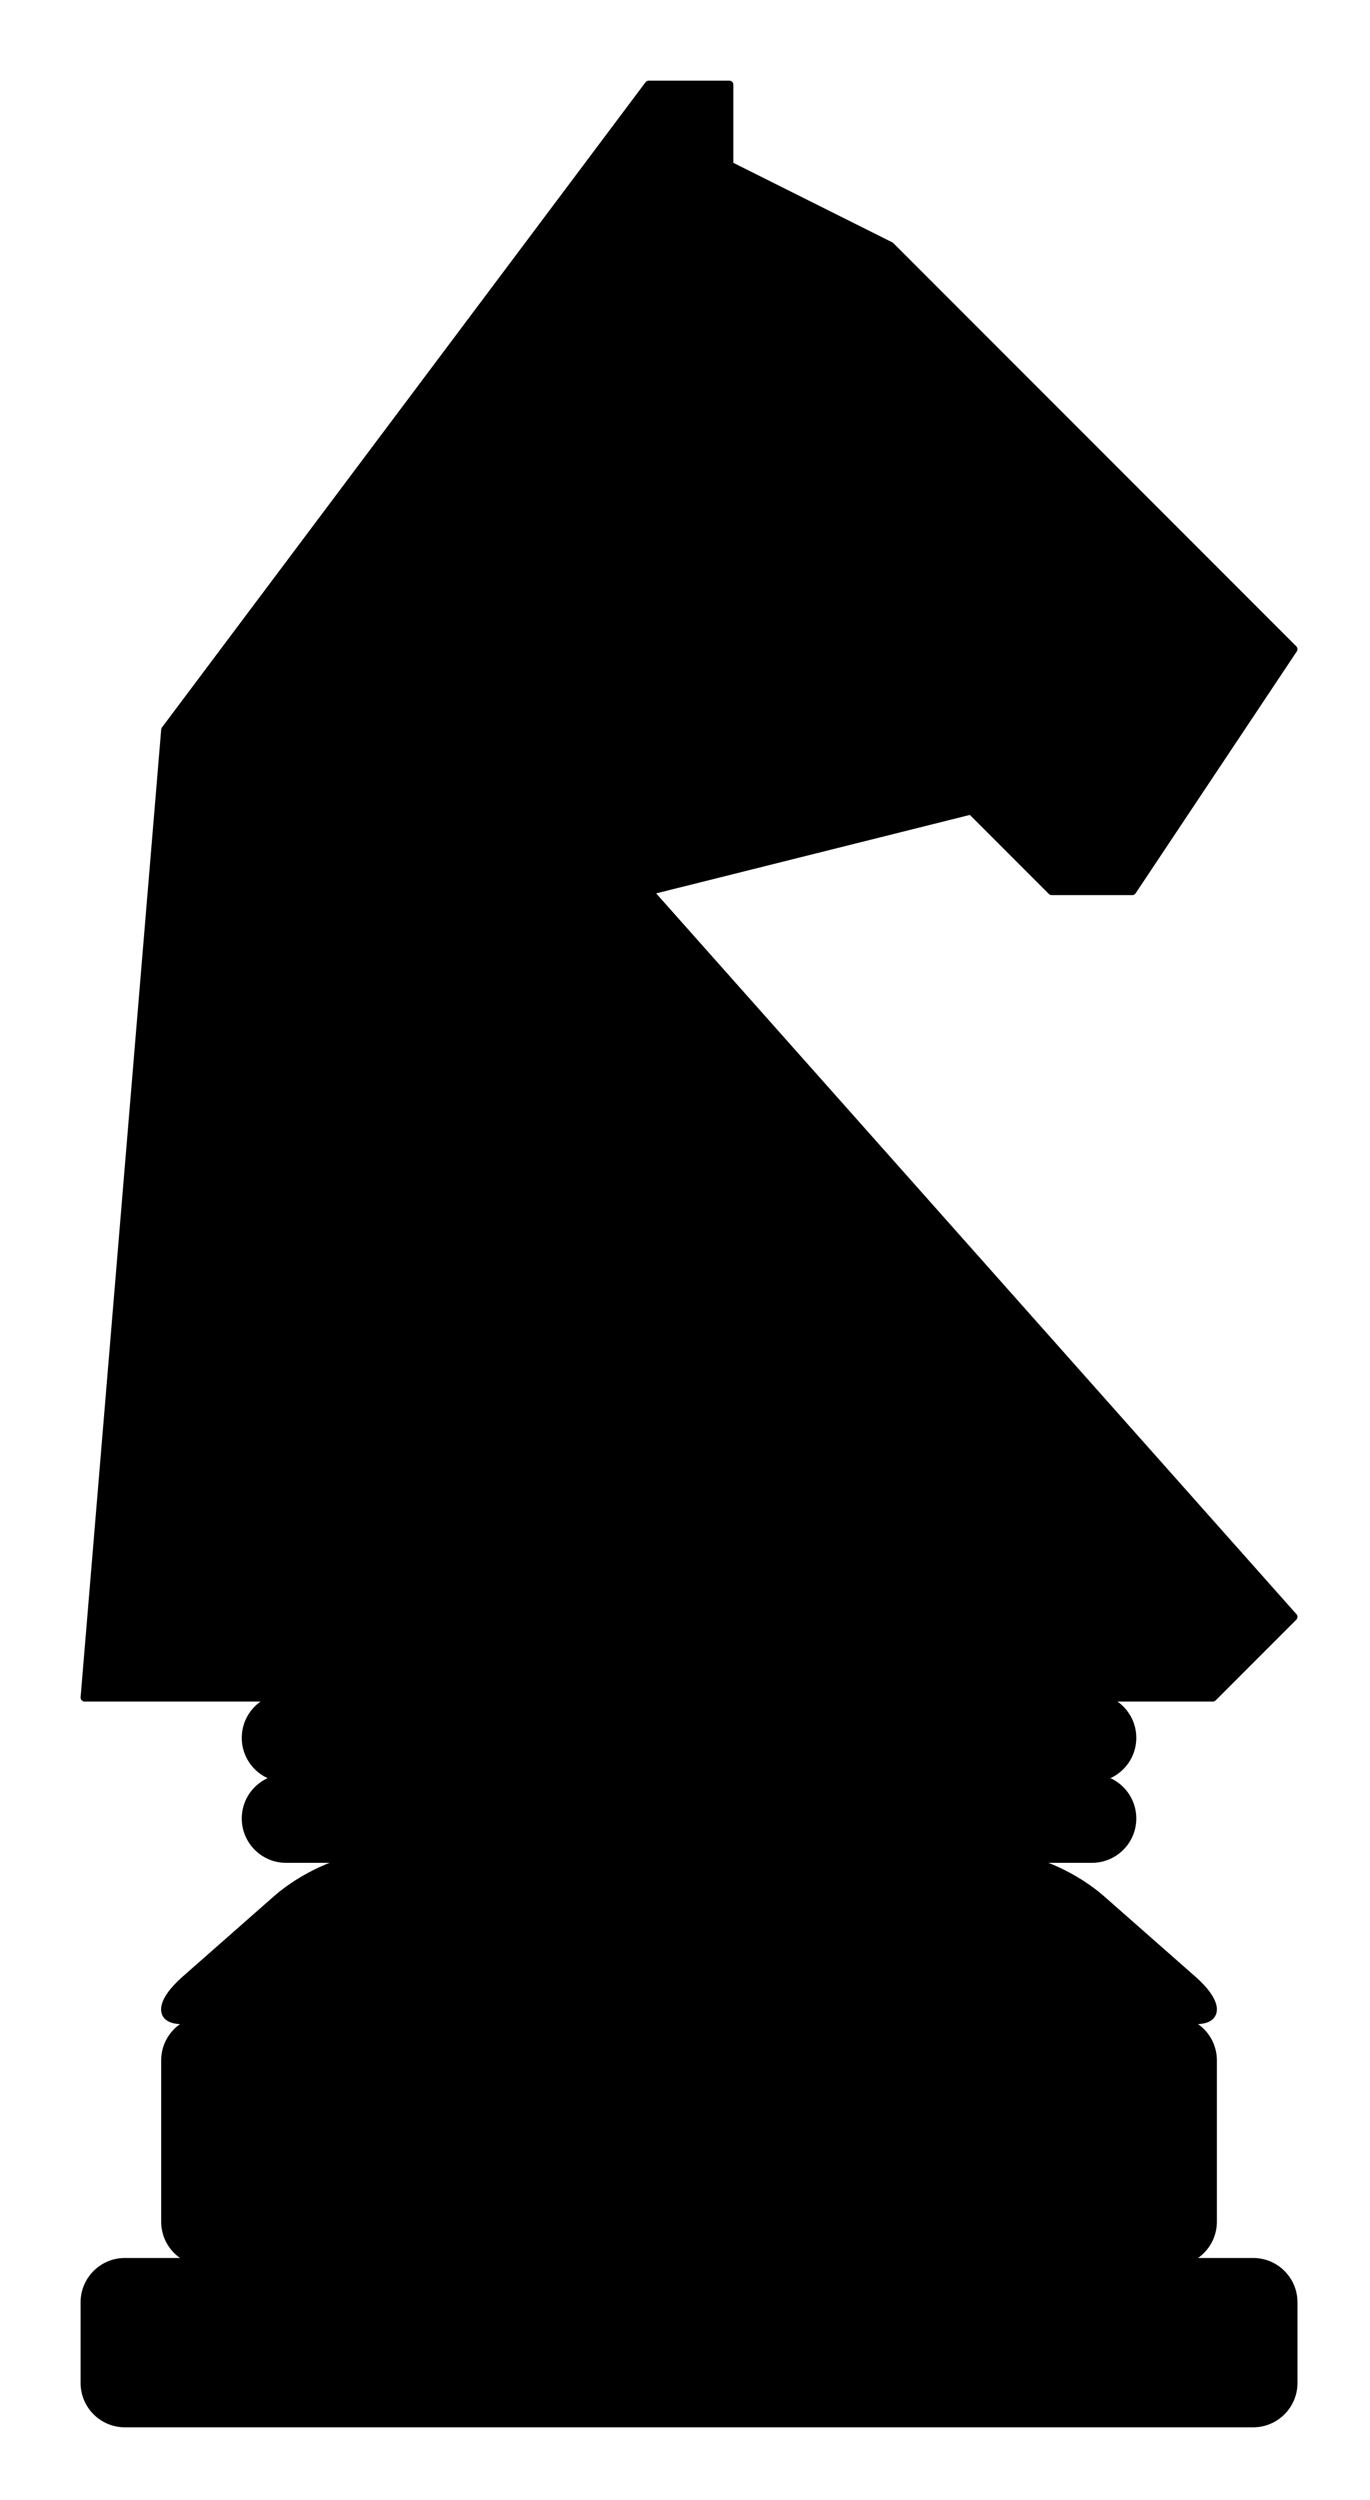
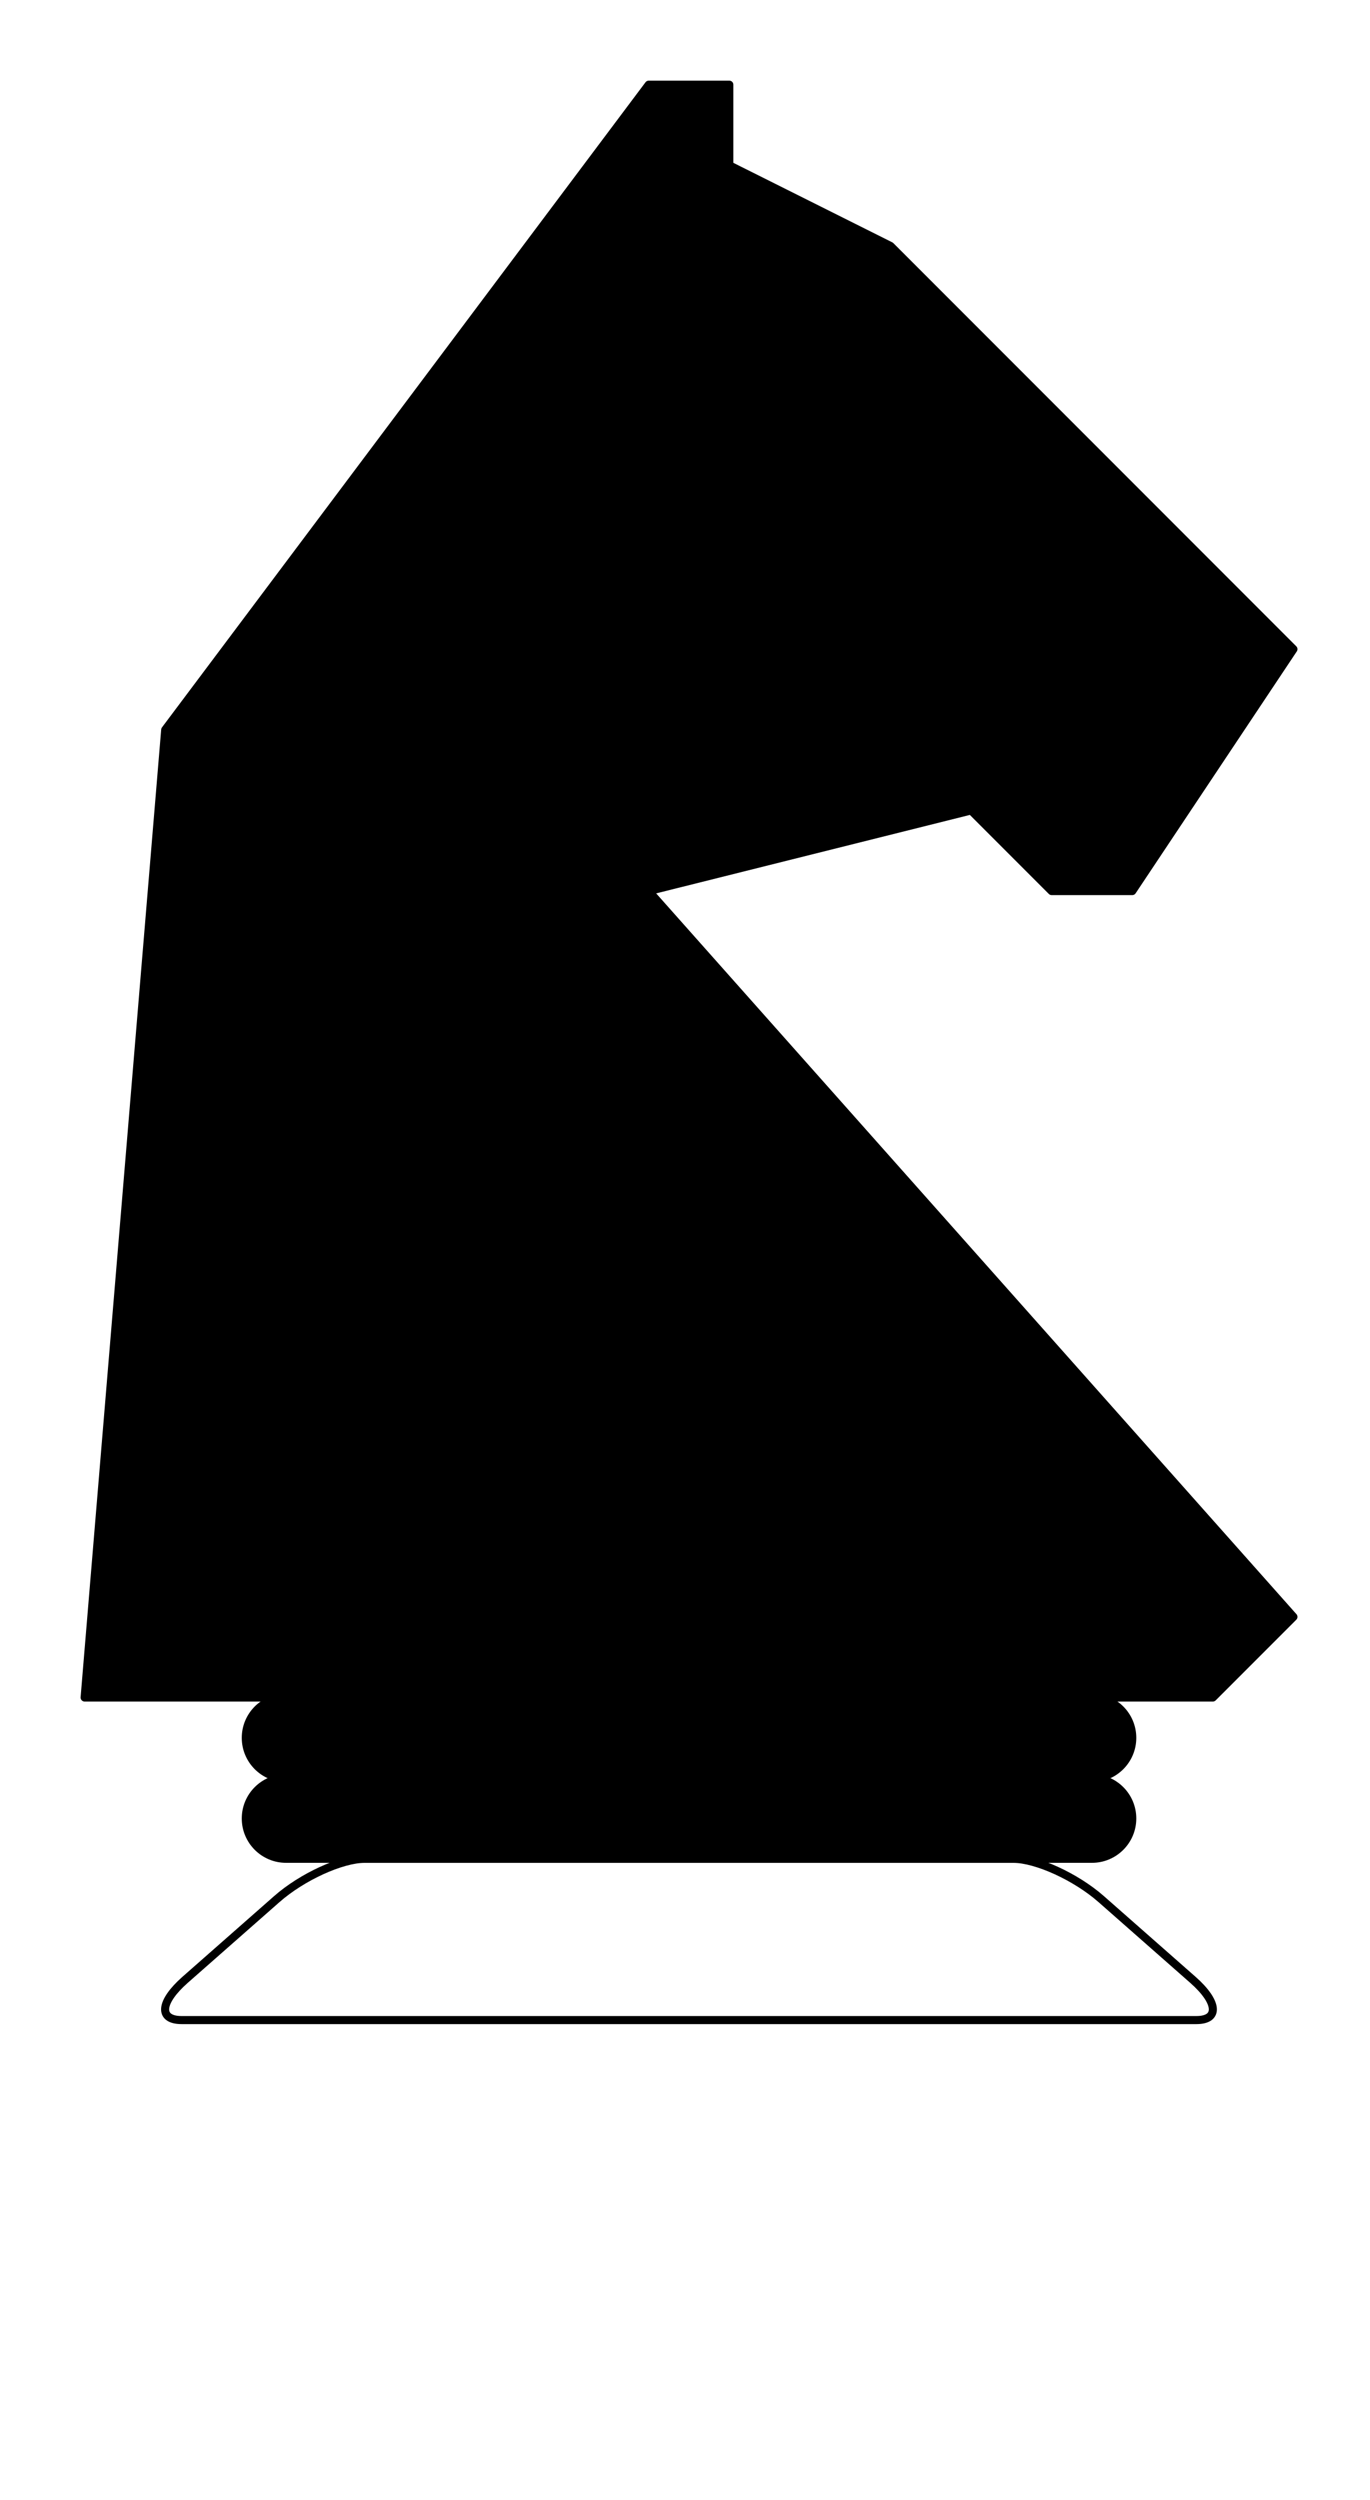
<svg xmlns="http://www.w3.org/2000/svg" xmlns:ns1="http://ns.adobe.com/AdobeIllustrator/10.0/" ns1:rulerOrigin="0 0" ns1:viewOrigin="221 551" space="preserve" ns1:pageBounds="0 792 612 0" viewBox="0 0 170 310" enable-background="new 0 0 170 310" overflow="visible">
  <g id="Layer_1" ns1:layer="yes" ns1:rgbTrio="#4F008000FFFF" ns1:dimmedPercent="50">
    <g>
      <rect width="170" height="310" ns1:knockout="Off" fill="#FFFFFF" />
-       <path ns1:knockout="Off" clip-rule="evenodd" d="m155.5 300.5h-140c-2.761 0-5-2.238-5-5v-10c0-2.762 2.239-5 5-5h140c2.762 0 5 2.238 5 5v10c0 2.76-2.24 5-5 5z" fill-rule="evenodd" />
-       <path stroke-linejoin="round" d="m155.5 300.5h-140c-2.761 0-5-2.238-5-5v-10c0-2.762 2.239-5 5-5h140c2.762 0 5 2.238 5 5v10c0 2.76-2.24 5-5 5v0zm0 0" ns1:knockout="Off" stroke="#000000" stroke-linecap="round" stroke-miterlimit="1" fill="none" />
-       <path ns1:knockout="Off" clip-rule="evenodd" d="m145.5 280.5h-120c-2.761 0-5-2.238-5-5v-20c0-2.762 2.239-5 5-5h120c2.762 0 5 2.238 5 5v20c0 2.76-2.24 5-5 5z" fill-rule="evenodd" />
-       <path stroke-linejoin="round" d="m145.5 280.5h-120c-2.761 0-5-2.238-5-5v-20c0-2.762 2.239-5 5-5h120c2.762 0 5 2.238 5 5v20c0 2.76-2.24 5-5 5v0zm0 0" ns1:knockout="Off" stroke="#000000" stroke-linecap="round" stroke-miterlimit="1" fill="none" />
      <path ns1:knockout="Off" clip-rule="evenodd" d="m135.5 230.5h-100c-2.761 0-5-2.238-5-5s2.239-5 5-5h100c2.762 0 5 2.238 5 5 0 2.76-2.24 5-5 5z" fill-rule="evenodd" />
      <path stroke-linejoin="round" d="m135.5 230.5h-100c-2.761 0-5-2.238-5-5v0c0-2.762 2.239-5 5-5h100c2.762 0 5 2.238 5 5v0c0 2.76-2.24 5-5 5v0zm0 0" ns1:knockout="Off" stroke="#000000" stroke-linecap="round" stroke-miterlimit="1" fill="none" />
      <path ns1:knockout="Off" clip-rule="evenodd" d="m135.5 220.5h-100c-2.761 0-5-2.238-5-5s2.239-5 5-5h100c2.762 0 5 2.238 5 5 0 2.76-2.24 5-5 5z" fill-rule="evenodd" />
      <path stroke-linejoin="round" d="m135.5 220.5h-100c-2.761 0-5-2.238-5-5v0c0-2.762 2.239-5 5-5h100c2.762 0 5 2.238 5 5v0c0 2.76-2.24 5-5 5v0zm0 0" ns1:knockout="Off" stroke="#000000" stroke-linecap="round" stroke-miterlimit="1" fill="none" />
      <path ns1:knockout="Off" clip-rule="evenodd" d="m30.5 210.5h-20l10-120 60-80h10v10l20 10 50 50-20 30h-10l-10-10-40 10 80 90-10 10h-120z" fill-rule="evenodd" />
      <path stroke-linejoin="round" d="m30.5 210.5h-20l10-120 60-80h10v10l20 10 50 50-20 30h-10l-10-10-40 10 80 90-10 10h-120zm0 0" ns1:knockout="Off" stroke="#000000" stroke-linecap="round" stroke-miterlimit="1" fill="none" />
-       <path ns1:knockout="Off" clip-rule="evenodd" d="m148.46 250.5h-125.92c-2.897 0-2.702-2.238 0.438-5l11.367-10c3.139-2.762 8.032-5 10.93-5h80.443c2.897 0 7.79 2.238 10.93 5l11.366 10c3.14 2.76 3.33 5 0.44 5z" fill-rule="evenodd" />
      <path stroke-linejoin="round" d="m148.46 250.5h-125.92c-2.897 0-2.702-2.238 0.438-5l11.367-10c3.139-2.762 8.032-5 10.93-5h80.443c2.897 0 7.79 2.238 10.93 5l11.366 10c3.14 2.76 3.33 5 0.44 5v0zm0 0" ns1:knockout="Off" stroke="#000000" stroke-linecap="round" stroke-miterlimit="1" fill="none" />
    </g>
  </g>
</svg>